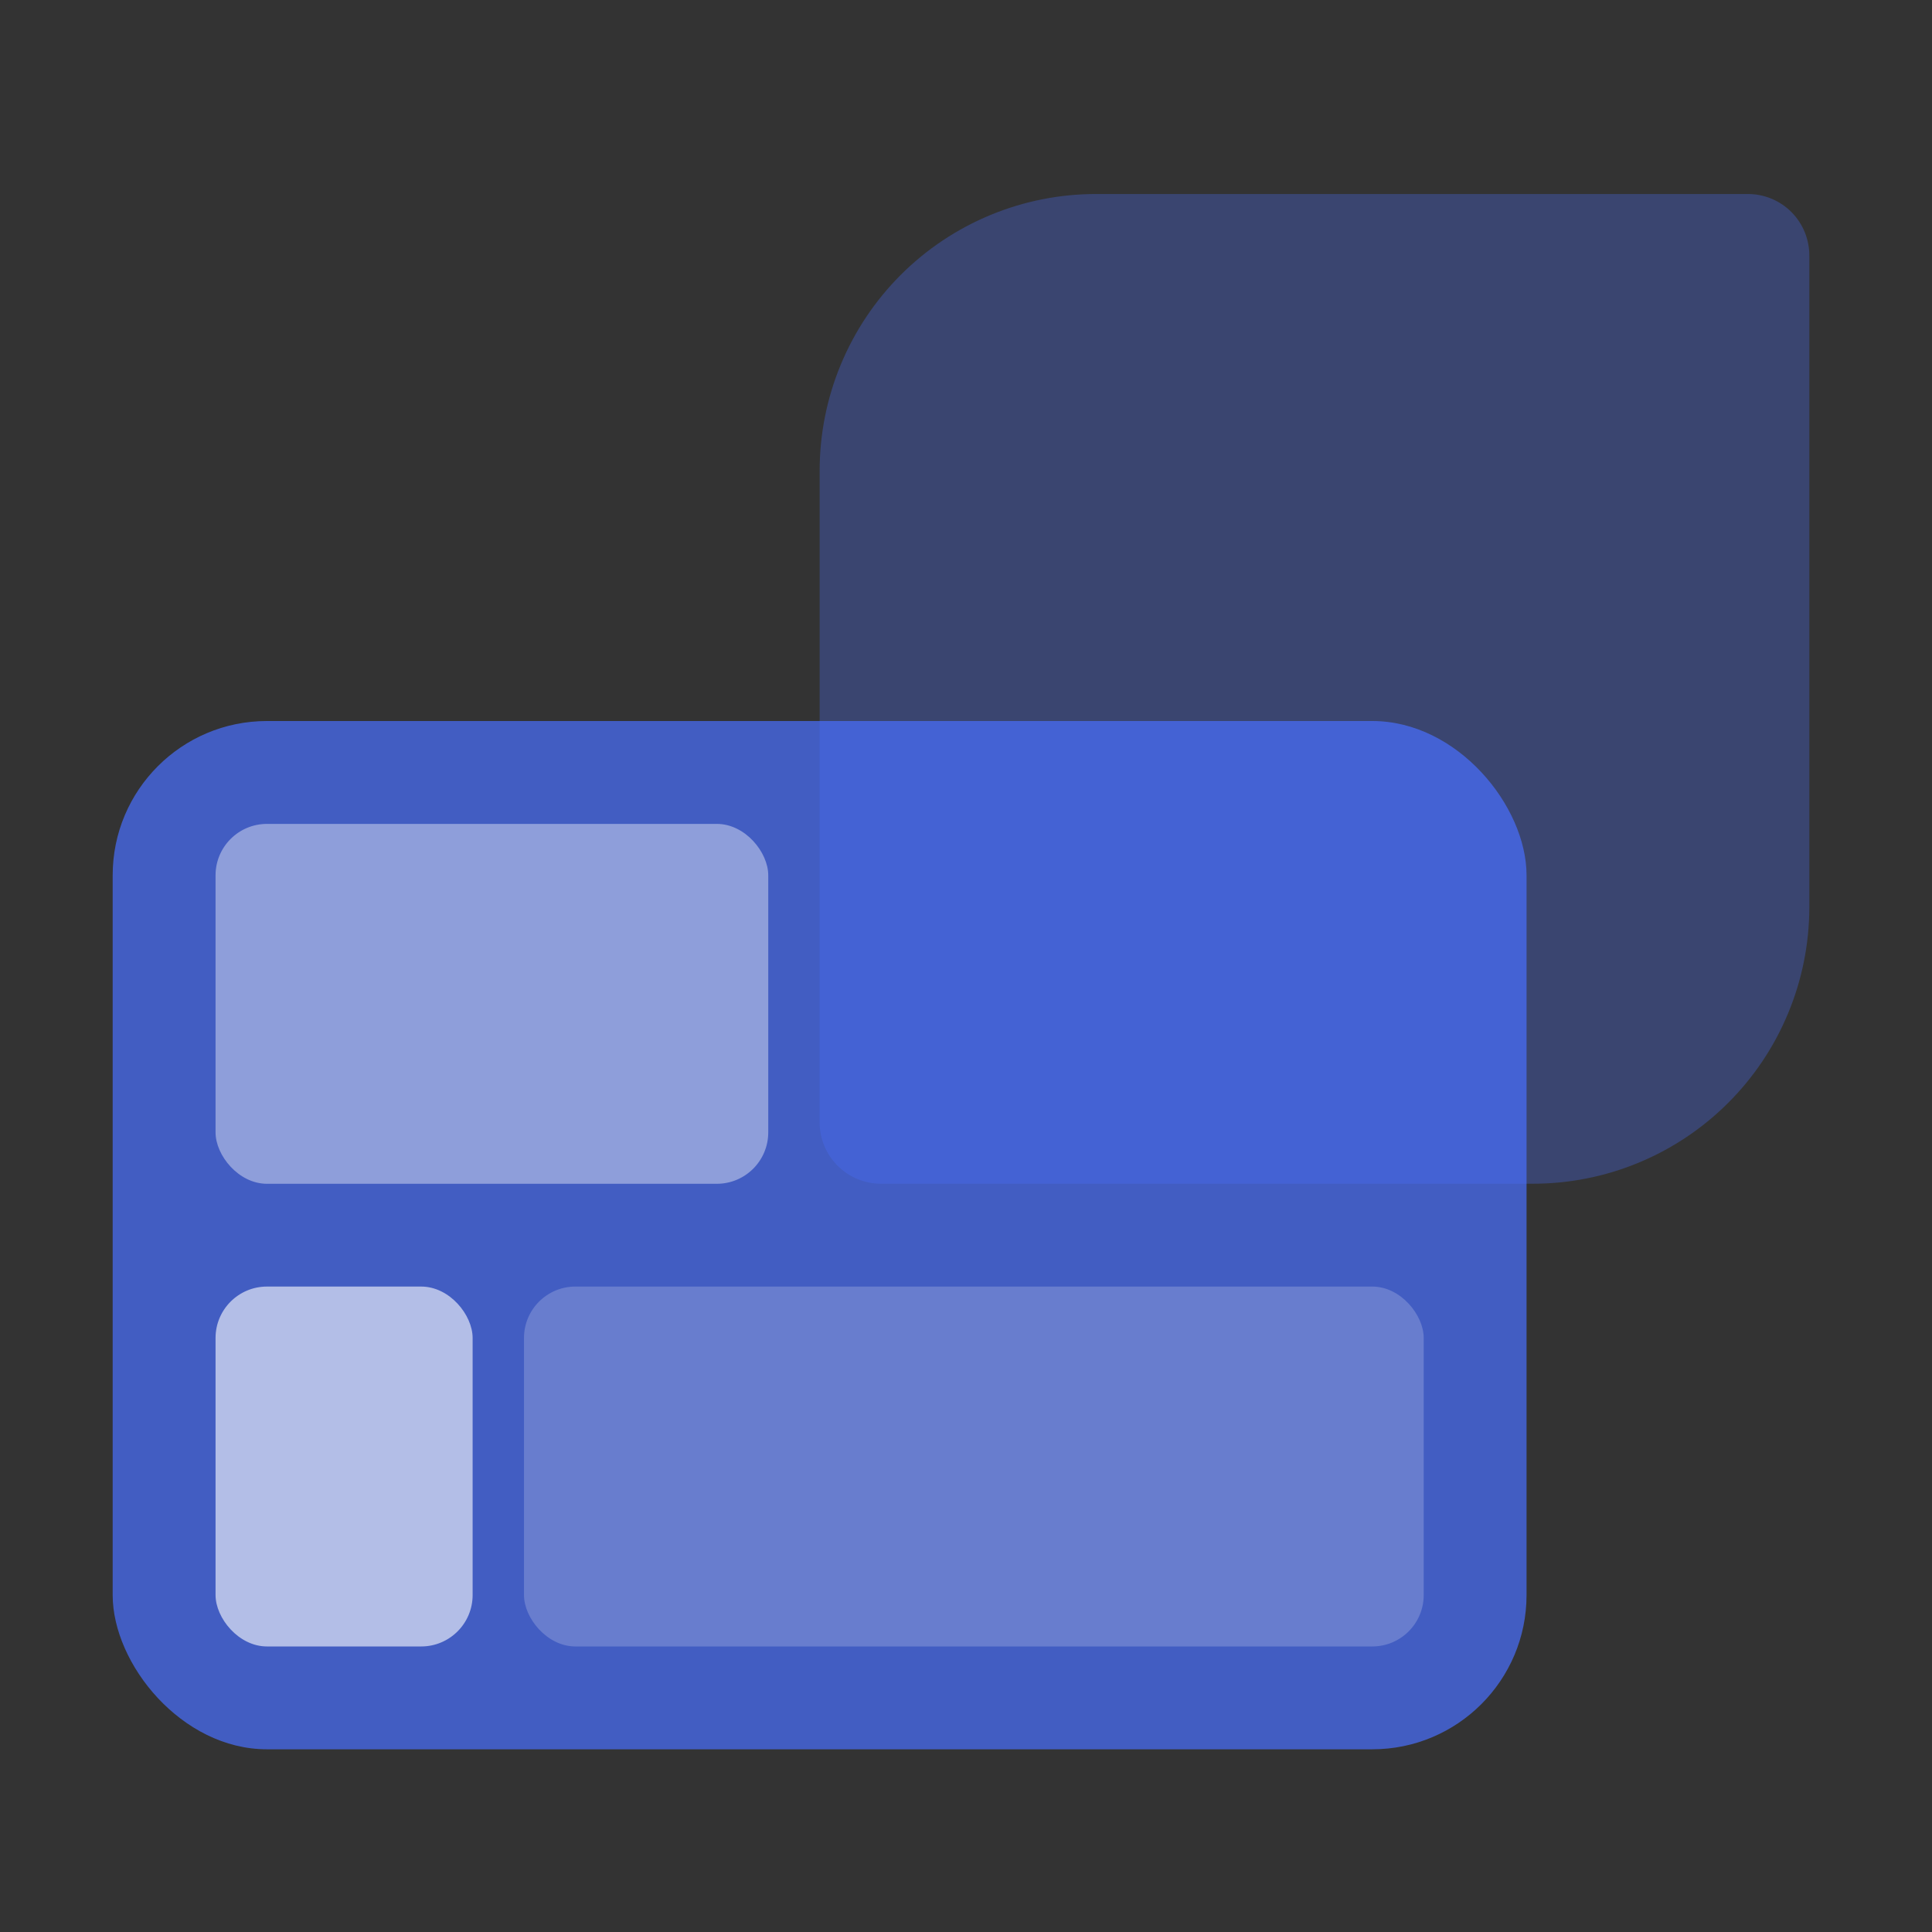
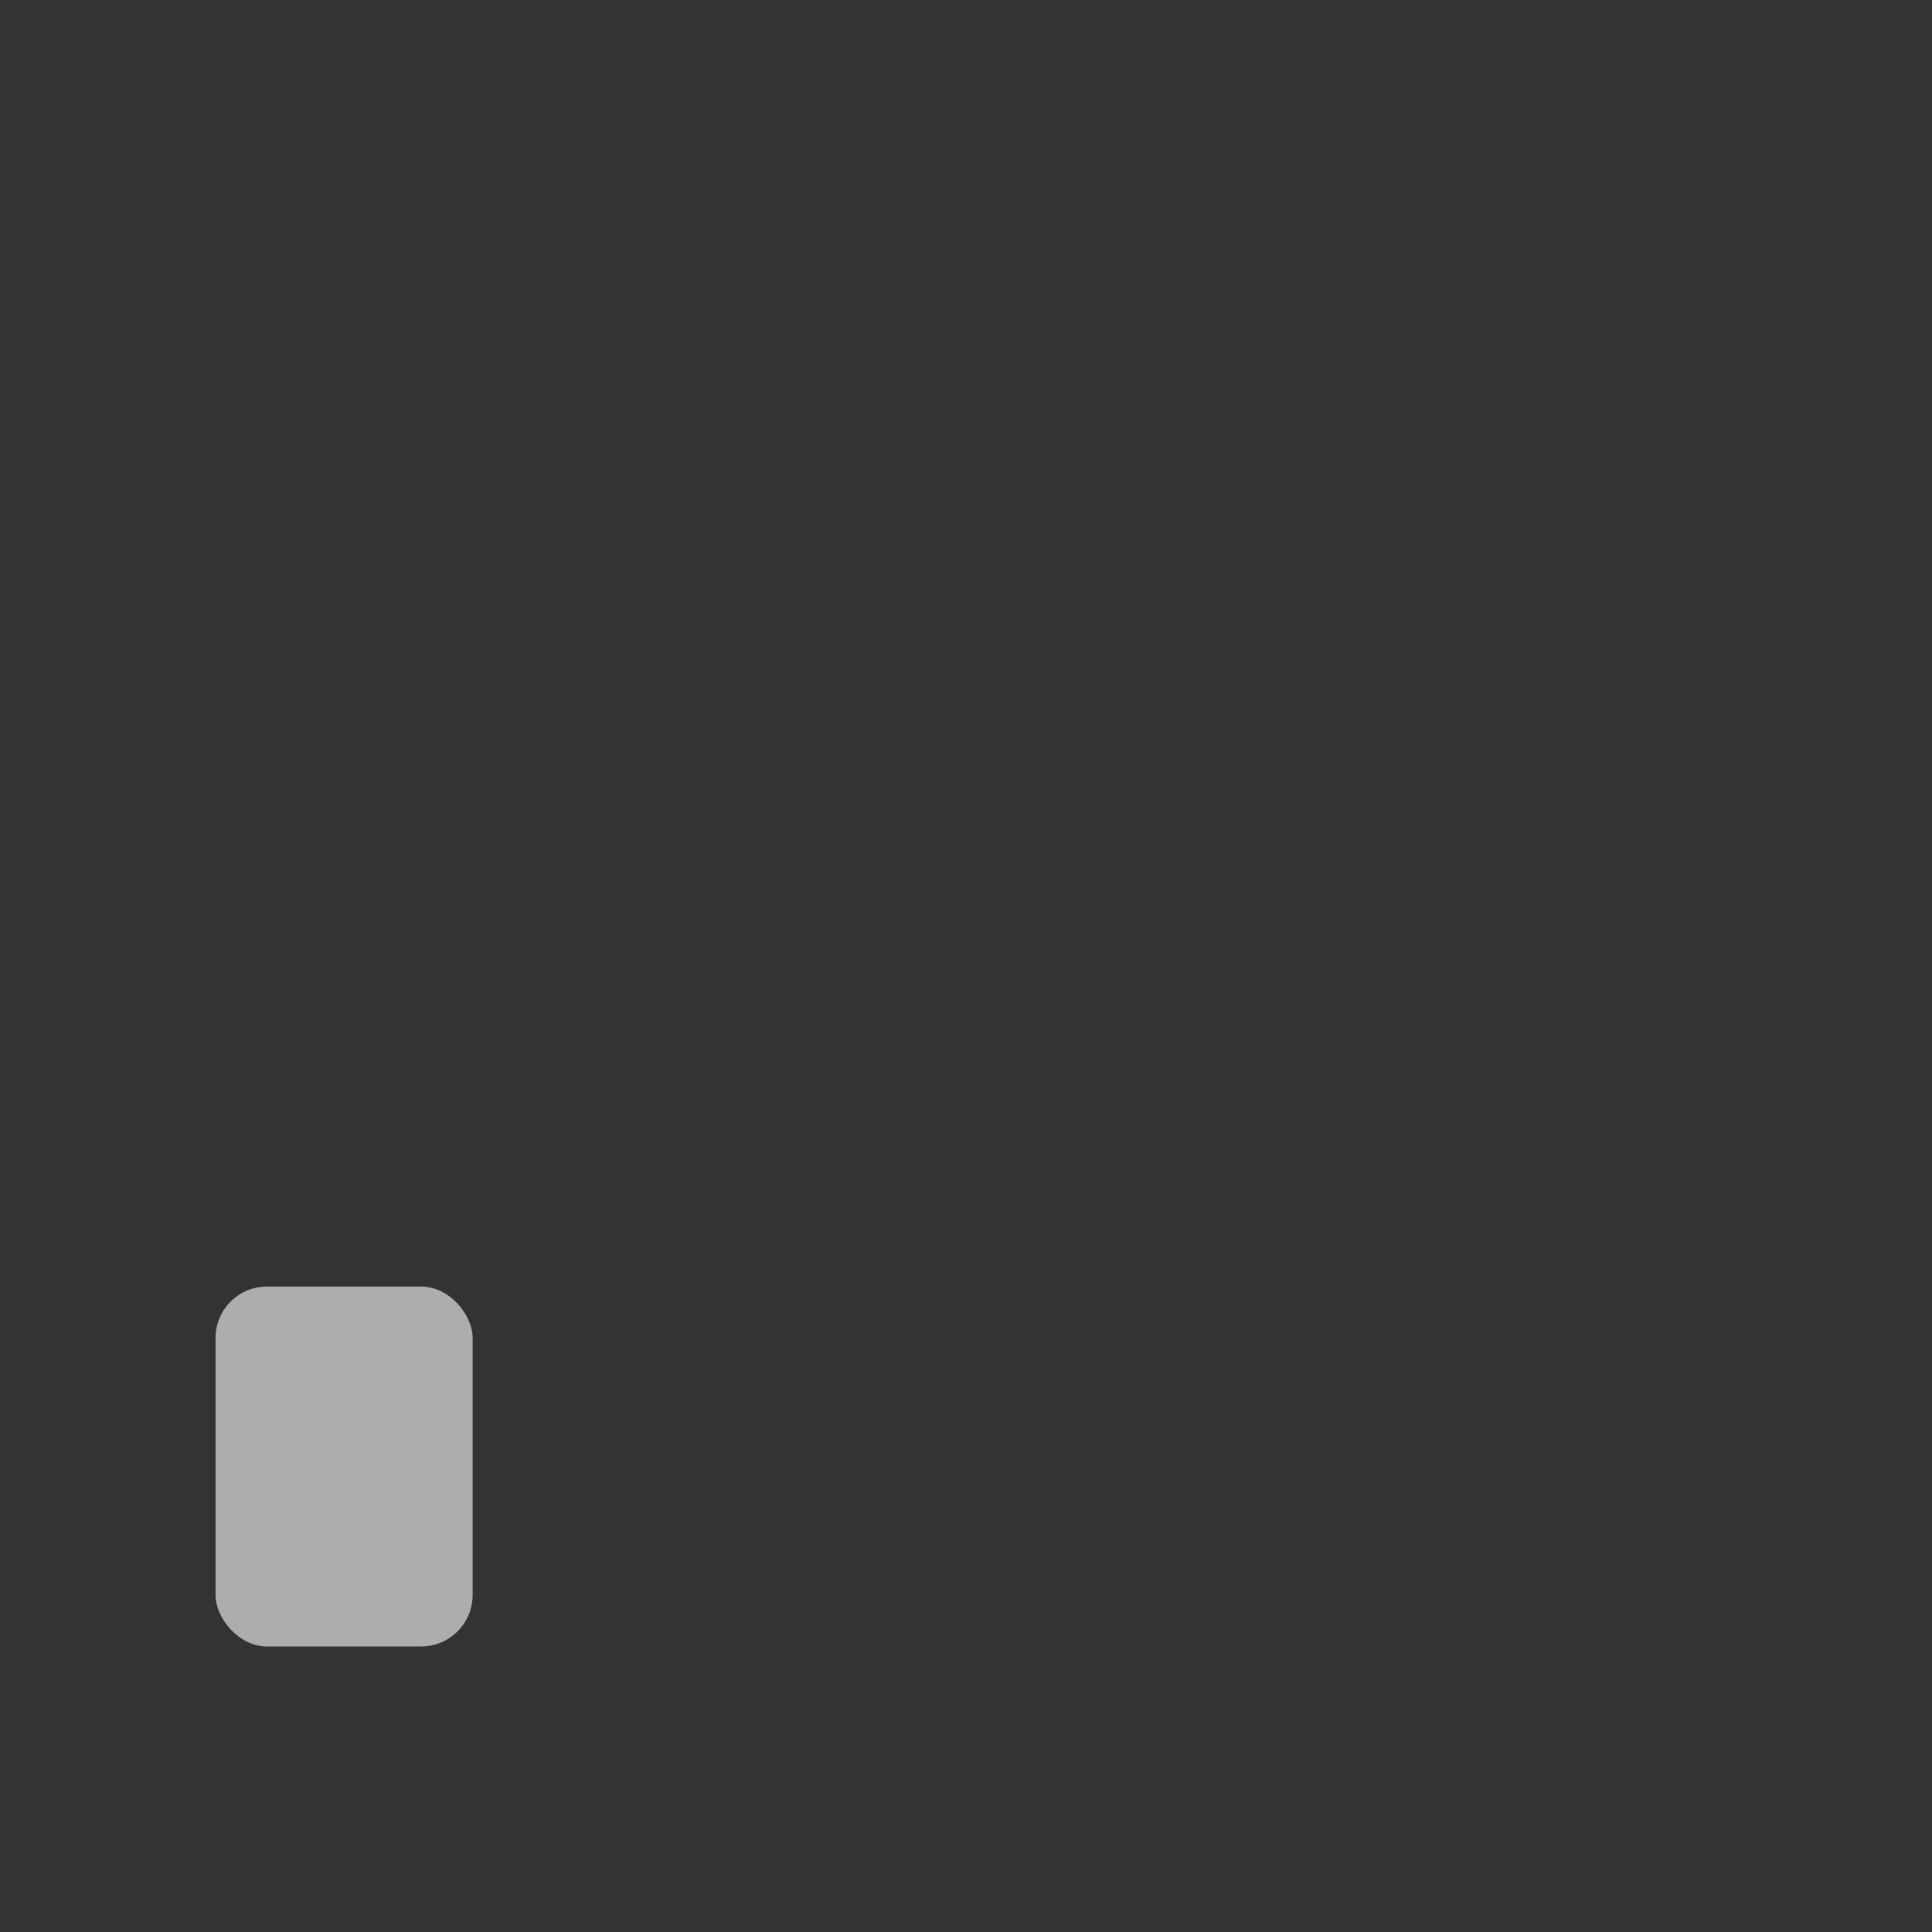
<svg xmlns="http://www.w3.org/2000/svg" width="65" height="65" viewBox="0 0 65 65" fill="none">
  <rect x="0" y="0" width="65" height="65" fill="#333333" stroke="none" />
-   <rect opacity="0.7" x="3.791" y="24.258" width="47.568" height="34.595" rx="5.189" fill="#4970FF" />
-   <rect opacity="0.4" x="7.252" y="27.719" width="18.595" height="12.108" rx="1.73" fill="white" />
-   <rect opacity="0.2" x="17.629" y="43.285" width="30.27" height="12.108" rx="1.73" fill="white" />
  <rect opacity="0.6" x="7.252" y="43.285" width="8.649" height="12.108" rx="1.73" fill="white" />
  <g style="mix-blend-mode:multiply" opacity="0.3">
-     <path d="M36.899 6.527H58.809C59.082 6.527 59.353 6.582 59.605 6.687C59.857 6.793 60.086 6.947 60.278 7.142C60.47 7.337 60.621 7.568 60.723 7.821C60.825 8.075 60.876 8.347 60.873 8.62V30.541C60.869 31.763 60.626 32.973 60.155 34.101C59.685 35.23 58.997 36.254 58.131 37.116C57.266 37.978 56.239 38.661 55.109 39.126C53.98 39.591 52.77 39.828 51.55 39.825H29.64C29.092 39.825 28.567 39.607 28.18 39.219C27.793 38.832 27.576 38.306 27.576 37.758V15.838C27.576 14.613 27.817 13.4 28.286 12.269C28.755 11.137 29.442 10.11 30.308 9.245C31.174 8.38 32.202 7.695 33.333 7.229C34.464 6.762 35.676 6.524 36.899 6.527Z" fill="#4970FF" />
-   </g>
+     </g>
</svg>